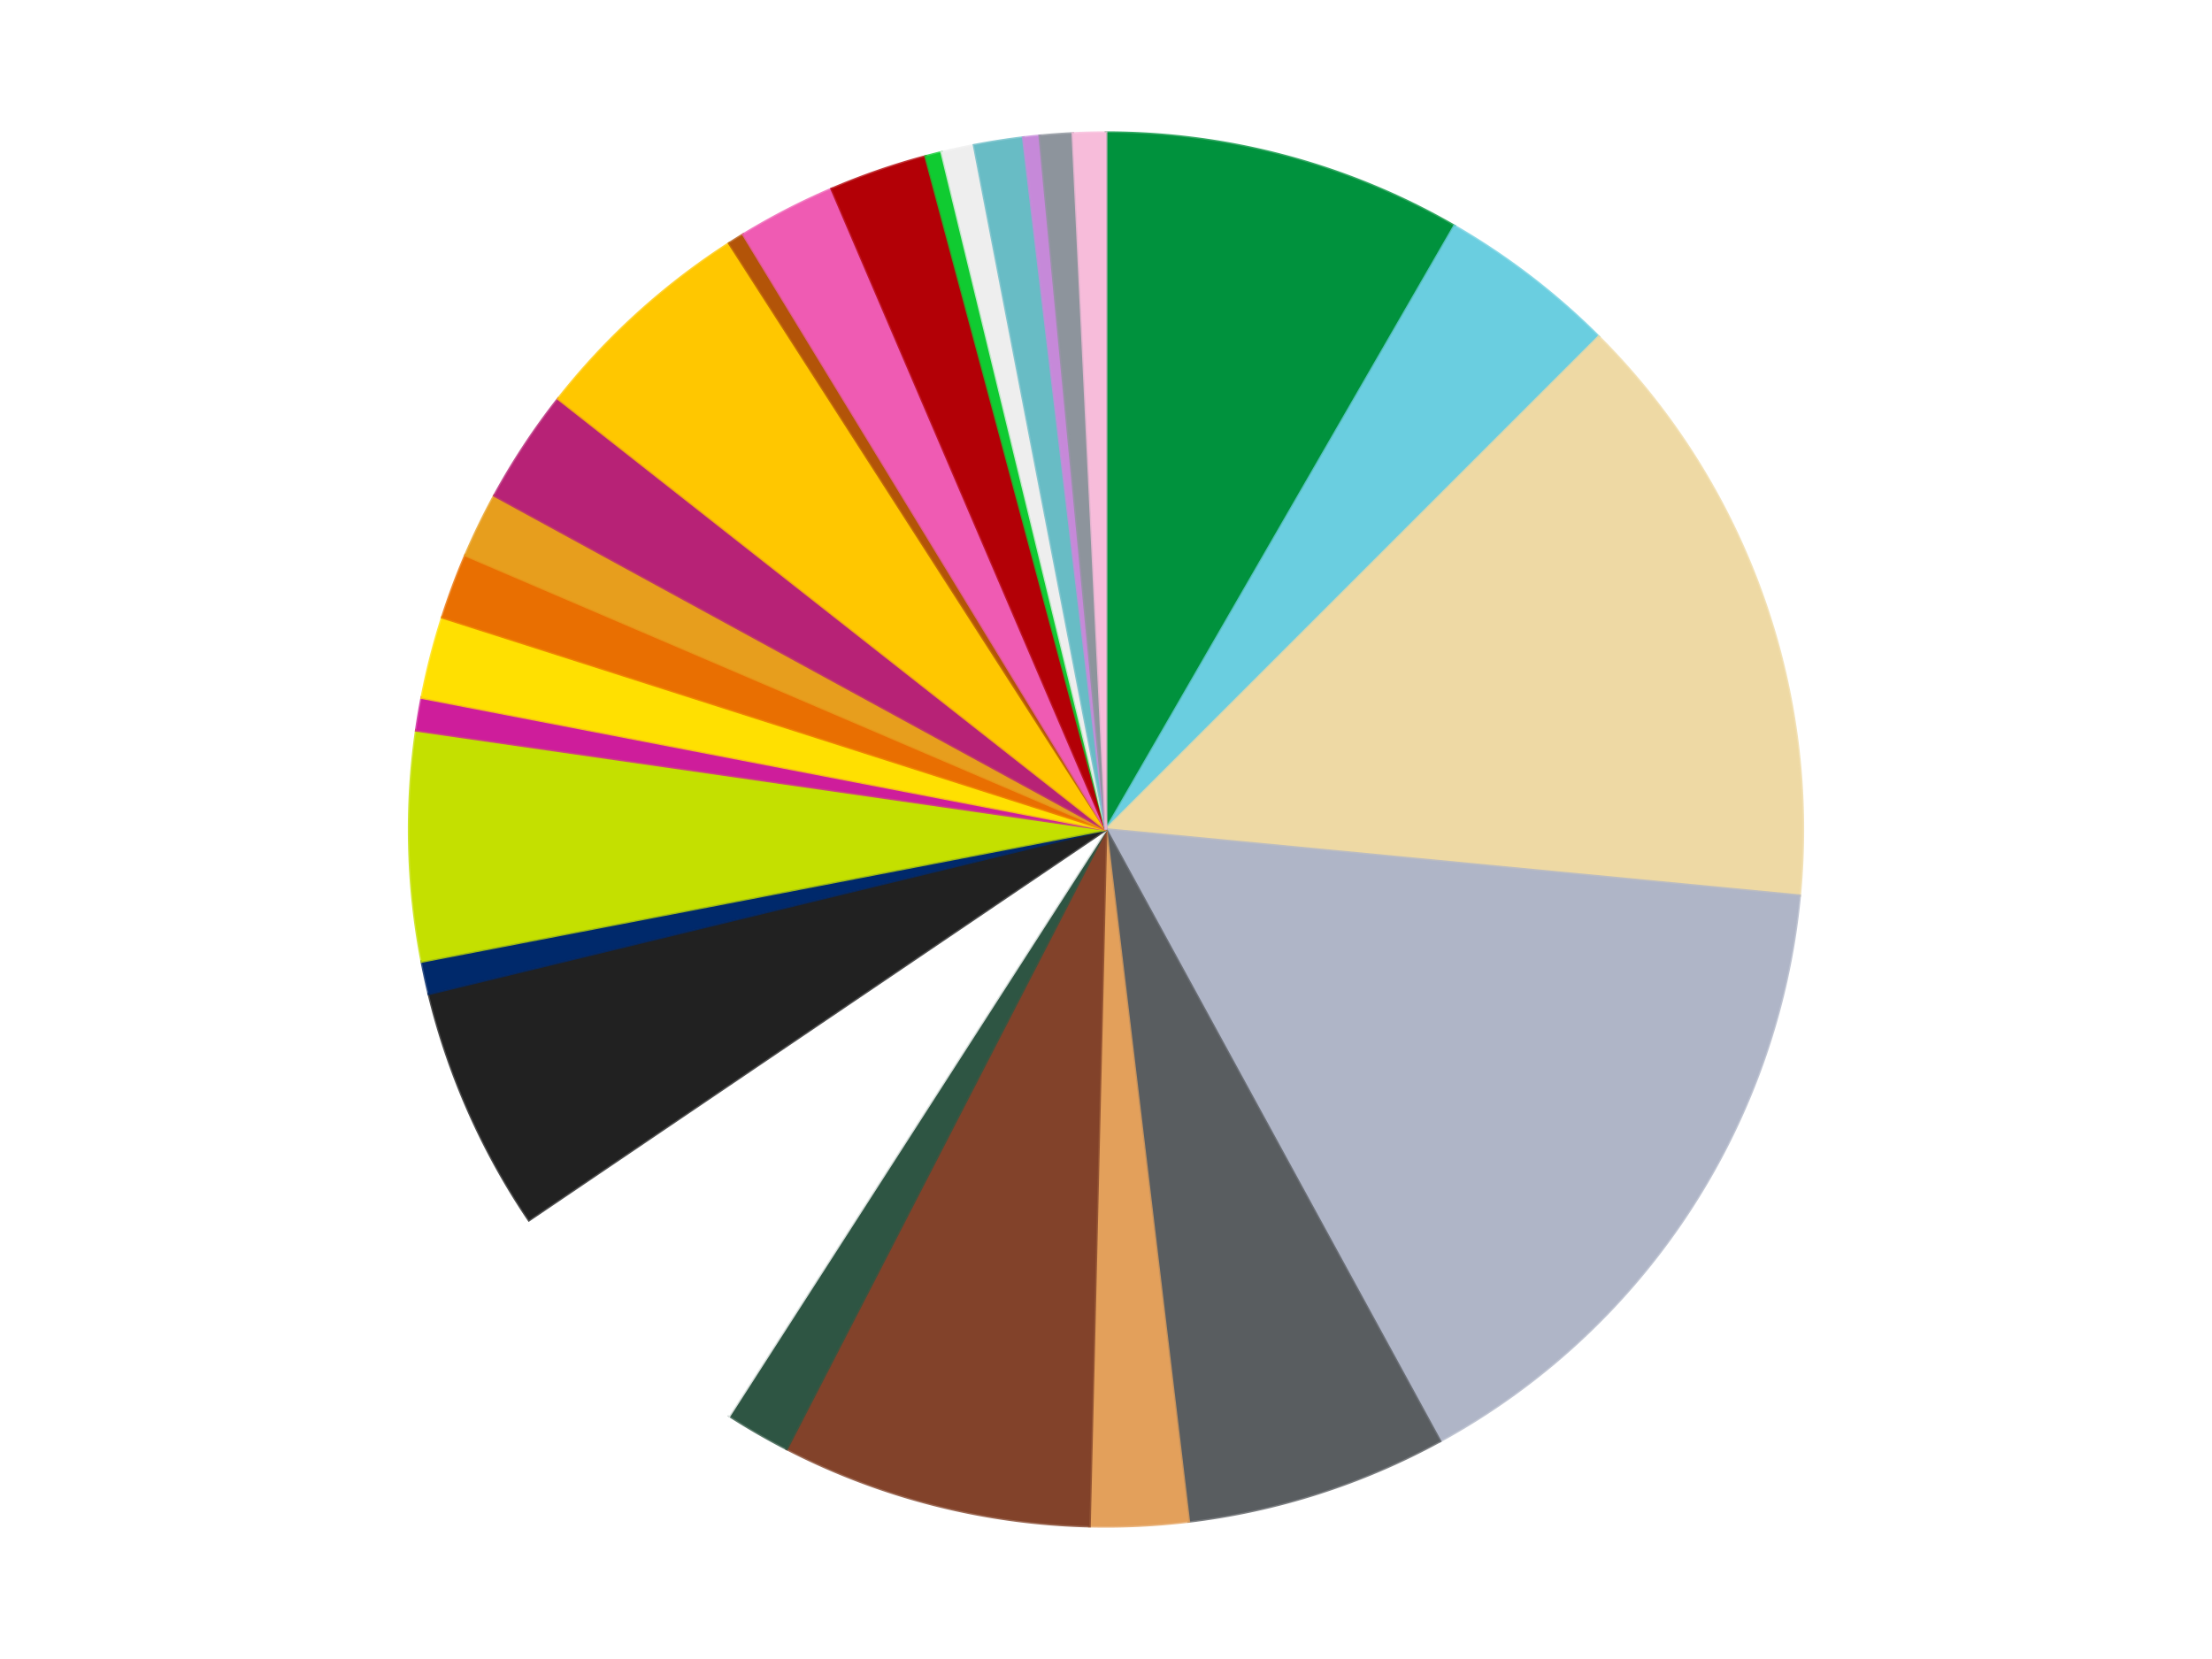
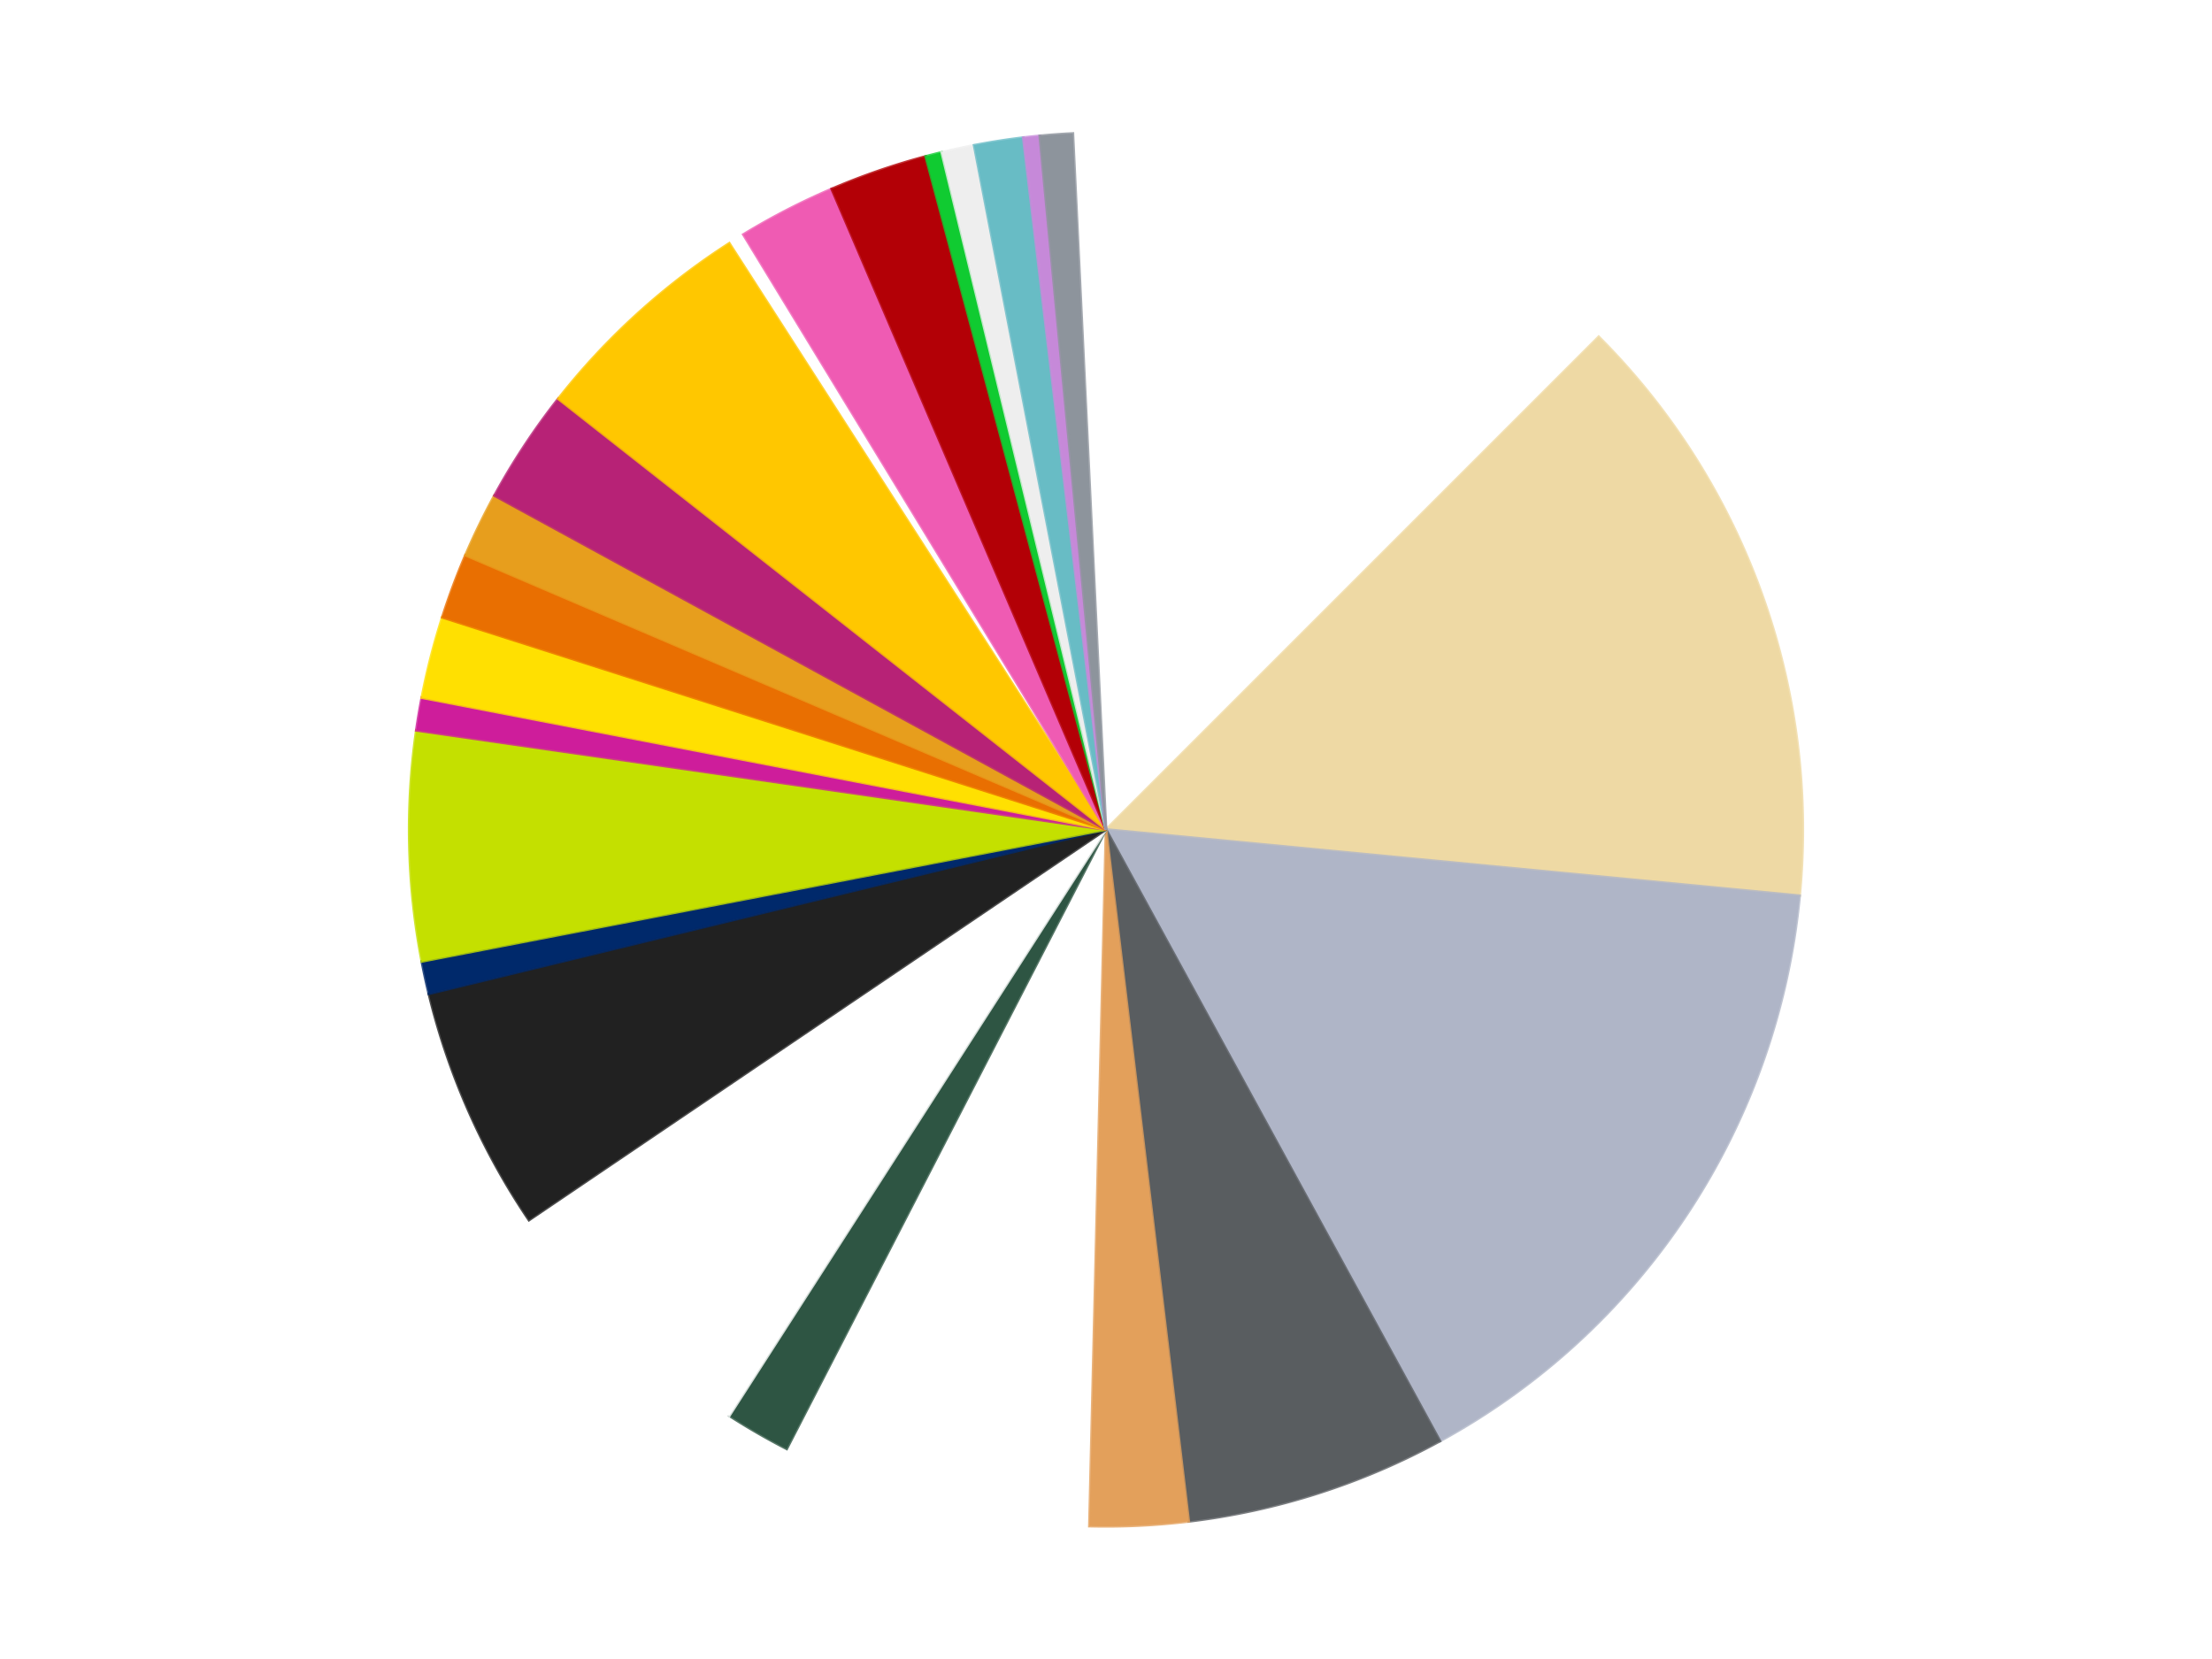
<svg xmlns="http://www.w3.org/2000/svg" xmlns:xlink="http://www.w3.org/1999/xlink" id="chart-a2eaf6e7-fab4-4570-93d2-4aad22f3ab79" class="pygal-chart" viewBox="0 0 800 600">
  <defs>
    <style type="text/css">#chart-a2eaf6e7-fab4-4570-93d2-4aad22f3ab79{-webkit-user-select:none;-webkit-font-smoothing:antialiased;font-family:Consolas,"Liberation Mono",Menlo,Courier,monospace}#chart-a2eaf6e7-fab4-4570-93d2-4aad22f3ab79 .title{font-family:Consolas,"Liberation Mono",Menlo,Courier,monospace;font-size:16px}#chart-a2eaf6e7-fab4-4570-93d2-4aad22f3ab79 .legends .legend text{font-family:Consolas,"Liberation Mono",Menlo,Courier,monospace;font-size:14px}#chart-a2eaf6e7-fab4-4570-93d2-4aad22f3ab79 .axis text{font-family:Consolas,"Liberation Mono",Menlo,Courier,monospace;font-size:10px}#chart-a2eaf6e7-fab4-4570-93d2-4aad22f3ab79 .axis text.major{font-family:Consolas,"Liberation Mono",Menlo,Courier,monospace;font-size:10px}#chart-a2eaf6e7-fab4-4570-93d2-4aad22f3ab79 .text-overlay text.value{font-family:Consolas,"Liberation Mono",Menlo,Courier,monospace;font-size:16px}#chart-a2eaf6e7-fab4-4570-93d2-4aad22f3ab79 .text-overlay text.label{font-family:Consolas,"Liberation Mono",Menlo,Courier,monospace;font-size:10px}#chart-a2eaf6e7-fab4-4570-93d2-4aad22f3ab79 .tooltip{font-family:Consolas,"Liberation Mono",Menlo,Courier,monospace;font-size:14px}#chart-a2eaf6e7-fab4-4570-93d2-4aad22f3ab79 text.no_data{font-family:Consolas,"Liberation Mono",Menlo,Courier,monospace;font-size:64px}
#chart-a2eaf6e7-fab4-4570-93d2-4aad22f3ab79{background-color:transparent}#chart-a2eaf6e7-fab4-4570-93d2-4aad22f3ab79 path,#chart-a2eaf6e7-fab4-4570-93d2-4aad22f3ab79 line,#chart-a2eaf6e7-fab4-4570-93d2-4aad22f3ab79 rect,#chart-a2eaf6e7-fab4-4570-93d2-4aad22f3ab79 circle{-webkit-transition:150ms;-moz-transition:150ms;transition:150ms}#chart-a2eaf6e7-fab4-4570-93d2-4aad22f3ab79 .graph &gt; .background{fill:transparent}#chart-a2eaf6e7-fab4-4570-93d2-4aad22f3ab79 .plot &gt; .background{fill:transparent}#chart-a2eaf6e7-fab4-4570-93d2-4aad22f3ab79 .graph{fill:rgba(0,0,0,.87)}#chart-a2eaf6e7-fab4-4570-93d2-4aad22f3ab79 text.no_data{fill:rgba(0,0,0,1)}#chart-a2eaf6e7-fab4-4570-93d2-4aad22f3ab79 .title{fill:rgba(0,0,0,1)}#chart-a2eaf6e7-fab4-4570-93d2-4aad22f3ab79 .legends .legend text{fill:rgba(0,0,0,.87)}#chart-a2eaf6e7-fab4-4570-93d2-4aad22f3ab79 .legends .legend:hover text{fill:rgba(0,0,0,1)}#chart-a2eaf6e7-fab4-4570-93d2-4aad22f3ab79 .axis .line{stroke:rgba(0,0,0,1)}#chart-a2eaf6e7-fab4-4570-93d2-4aad22f3ab79 .axis .guide.line{stroke:rgba(0,0,0,.54)}#chart-a2eaf6e7-fab4-4570-93d2-4aad22f3ab79 .axis .major.line{stroke:rgba(0,0,0,.87)}#chart-a2eaf6e7-fab4-4570-93d2-4aad22f3ab79 .axis text.major{fill:rgba(0,0,0,1)}#chart-a2eaf6e7-fab4-4570-93d2-4aad22f3ab79 .axis.y .guides:hover .guide.line,#chart-a2eaf6e7-fab4-4570-93d2-4aad22f3ab79 .line-graph .axis.x .guides:hover .guide.line,#chart-a2eaf6e7-fab4-4570-93d2-4aad22f3ab79 .stackedline-graph .axis.x .guides:hover .guide.line,#chart-a2eaf6e7-fab4-4570-93d2-4aad22f3ab79 .xy-graph .axis.x .guides:hover .guide.line{stroke:rgba(0,0,0,1)}#chart-a2eaf6e7-fab4-4570-93d2-4aad22f3ab79 .axis .guides:hover text{fill:rgba(0,0,0,1)}#chart-a2eaf6e7-fab4-4570-93d2-4aad22f3ab79 .reactive{fill-opacity:1.0;stroke-opacity:.8;stroke-width:1}#chart-a2eaf6e7-fab4-4570-93d2-4aad22f3ab79 .ci{stroke:rgba(0,0,0,.87)}#chart-a2eaf6e7-fab4-4570-93d2-4aad22f3ab79 .reactive.active,#chart-a2eaf6e7-fab4-4570-93d2-4aad22f3ab79 .active .reactive{fill-opacity:0.6;stroke-opacity:.9;stroke-width:4}#chart-a2eaf6e7-fab4-4570-93d2-4aad22f3ab79 .ci .reactive.active{stroke-width:1.5}#chart-a2eaf6e7-fab4-4570-93d2-4aad22f3ab79 .series text{fill:rgba(0,0,0,1)}#chart-a2eaf6e7-fab4-4570-93d2-4aad22f3ab79 .tooltip rect{fill:transparent;stroke:rgba(0,0,0,1);-webkit-transition:opacity 150ms;-moz-transition:opacity 150ms;transition:opacity 150ms}#chart-a2eaf6e7-fab4-4570-93d2-4aad22f3ab79 .tooltip .label{fill:rgba(0,0,0,.87)}#chart-a2eaf6e7-fab4-4570-93d2-4aad22f3ab79 .tooltip .label{fill:rgba(0,0,0,.87)}#chart-a2eaf6e7-fab4-4570-93d2-4aad22f3ab79 .tooltip .legend{font-size:.8em;fill:rgba(0,0,0,.54)}#chart-a2eaf6e7-fab4-4570-93d2-4aad22f3ab79 .tooltip .x_label{font-size:.6em;fill:rgba(0,0,0,1)}#chart-a2eaf6e7-fab4-4570-93d2-4aad22f3ab79 .tooltip .xlink{font-size:.5em;text-decoration:underline}#chart-a2eaf6e7-fab4-4570-93d2-4aad22f3ab79 .tooltip .value{font-size:1.5em}#chart-a2eaf6e7-fab4-4570-93d2-4aad22f3ab79 .bound{font-size:.5em}#chart-a2eaf6e7-fab4-4570-93d2-4aad22f3ab79 .max-value{font-size:.75em;fill:rgba(0,0,0,.54)}#chart-a2eaf6e7-fab4-4570-93d2-4aad22f3ab79 .map-element{fill:transparent;stroke:rgba(0,0,0,.54) !important}#chart-a2eaf6e7-fab4-4570-93d2-4aad22f3ab79 .map-element .reactive{fill-opacity:inherit;stroke-opacity:inherit}#chart-a2eaf6e7-fab4-4570-93d2-4aad22f3ab79 .color-0,#chart-a2eaf6e7-fab4-4570-93d2-4aad22f3ab79 .color-0 a:visited{stroke:#f44336;fill:#f44336}#chart-a2eaf6e7-fab4-4570-93d2-4aad22f3ab79 .color-1,#chart-a2eaf6e7-fab4-4570-93d2-4aad22f3ab79 .color-1 a:visited{stroke:#3f51b5;fill:#3f51b5}#chart-a2eaf6e7-fab4-4570-93d2-4aad22f3ab79 .color-2,#chart-a2eaf6e7-fab4-4570-93d2-4aad22f3ab79 .color-2 a:visited{stroke:#009688;fill:#009688}#chart-a2eaf6e7-fab4-4570-93d2-4aad22f3ab79 .color-3,#chart-a2eaf6e7-fab4-4570-93d2-4aad22f3ab79 .color-3 a:visited{stroke:#ffc107;fill:#ffc107}#chart-a2eaf6e7-fab4-4570-93d2-4aad22f3ab79 .color-4,#chart-a2eaf6e7-fab4-4570-93d2-4aad22f3ab79 .color-4 a:visited{stroke:#ff5722;fill:#ff5722}#chart-a2eaf6e7-fab4-4570-93d2-4aad22f3ab79 .color-5,#chart-a2eaf6e7-fab4-4570-93d2-4aad22f3ab79 .color-5 a:visited{stroke:#9c27b0;fill:#9c27b0}#chart-a2eaf6e7-fab4-4570-93d2-4aad22f3ab79 .color-6,#chart-a2eaf6e7-fab4-4570-93d2-4aad22f3ab79 .color-6 a:visited{stroke:#03a9f4;fill:#03a9f4}#chart-a2eaf6e7-fab4-4570-93d2-4aad22f3ab79 .color-7,#chart-a2eaf6e7-fab4-4570-93d2-4aad22f3ab79 .color-7 a:visited{stroke:#8bc34a;fill:#8bc34a}#chart-a2eaf6e7-fab4-4570-93d2-4aad22f3ab79 .color-8,#chart-a2eaf6e7-fab4-4570-93d2-4aad22f3ab79 .color-8 a:visited{stroke:#ff9800;fill:#ff9800}#chart-a2eaf6e7-fab4-4570-93d2-4aad22f3ab79 .color-9,#chart-a2eaf6e7-fab4-4570-93d2-4aad22f3ab79 .color-9 a:visited{stroke:#e91e63;fill:#e91e63}#chart-a2eaf6e7-fab4-4570-93d2-4aad22f3ab79 .color-10,#chart-a2eaf6e7-fab4-4570-93d2-4aad22f3ab79 .color-10 a:visited{stroke:#2196f3;fill:#2196f3}#chart-a2eaf6e7-fab4-4570-93d2-4aad22f3ab79 .color-11,#chart-a2eaf6e7-fab4-4570-93d2-4aad22f3ab79 .color-11 a:visited{stroke:#4caf50;fill:#4caf50}#chart-a2eaf6e7-fab4-4570-93d2-4aad22f3ab79 .color-12,#chart-a2eaf6e7-fab4-4570-93d2-4aad22f3ab79 .color-12 a:visited{stroke:#ffeb3b;fill:#ffeb3b}#chart-a2eaf6e7-fab4-4570-93d2-4aad22f3ab79 .color-13,#chart-a2eaf6e7-fab4-4570-93d2-4aad22f3ab79 .color-13 a:visited{stroke:#673ab7;fill:#673ab7}#chart-a2eaf6e7-fab4-4570-93d2-4aad22f3ab79 .color-14,#chart-a2eaf6e7-fab4-4570-93d2-4aad22f3ab79 .color-14 a:visited{stroke:#00bcd4;fill:#00bcd4}#chart-a2eaf6e7-fab4-4570-93d2-4aad22f3ab79 .color-15,#chart-a2eaf6e7-fab4-4570-93d2-4aad22f3ab79 .color-15 a:visited{stroke:#cddc39;fill:#cddc39}#chart-a2eaf6e7-fab4-4570-93d2-4aad22f3ab79 .color-16,#chart-a2eaf6e7-fab4-4570-93d2-4aad22f3ab79 .color-16 a:visited{stroke:#9e9e9e;fill:#9e9e9e}#chart-a2eaf6e7-fab4-4570-93d2-4aad22f3ab79 .color-17,#chart-a2eaf6e7-fab4-4570-93d2-4aad22f3ab79 .color-17 a:visited{stroke:#607d8b;fill:#607d8b}#chart-a2eaf6e7-fab4-4570-93d2-4aad22f3ab79 .color-18,#chart-a2eaf6e7-fab4-4570-93d2-4aad22f3ab79 .color-18 a:visited{stroke:#7b0f07;fill:#7b0f07}#chart-a2eaf6e7-fab4-4570-93d2-4aad22f3ab79 .color-19,#chart-a2eaf6e7-fab4-4570-93d2-4aad22f3ab79 .color-19 a:visited{stroke:#141938;fill:#141938}#chart-a2eaf6e7-fab4-4570-93d2-4aad22f3ab79 .color-20,#chart-a2eaf6e7-fab4-4570-93d2-4aad22f3ab79 .color-20 a:visited{stroke:#000000;fill:#000000}#chart-a2eaf6e7-fab4-4570-93d2-4aad22f3ab79 .color-21,#chart-a2eaf6e7-fab4-4570-93d2-4aad22f3ab79 .color-21 a:visited{stroke:#5e4600;fill:#5e4600}#chart-a2eaf6e7-fab4-4570-93d2-4aad22f3ab79 .color-22,#chart-a2eaf6e7-fab4-4570-93d2-4aad22f3ab79 .color-22 a:visited{stroke:#791d00;fill:#791d00}#chart-a2eaf6e7-fab4-4570-93d2-4aad22f3ab79 .color-23,#chart-a2eaf6e7-fab4-4570-93d2-4aad22f3ab79 .color-23 a:visited{stroke:#220826;fill:#220826}#chart-a2eaf6e7-fab4-4570-93d2-4aad22f3ab79 .color-24,#chart-a2eaf6e7-fab4-4570-93d2-4aad22f3ab79 .color-24 a:visited{stroke:#01364e;fill:#01364e}#chart-a2eaf6e7-fab4-4570-93d2-4aad22f3ab79 .color-25,#chart-a2eaf6e7-fab4-4570-93d2-4aad22f3ab79 .color-25 a:visited{stroke:#344c19;fill:#344c19}#chart-a2eaf6e7-fab4-4570-93d2-4aad22f3ab79 .color-26,#chart-a2eaf6e7-fab4-4570-93d2-4aad22f3ab79 .color-26 a:visited{stroke:#573400;fill:#573400}#chart-a2eaf6e7-fab4-4570-93d2-4aad22f3ab79 .text-overlay .color-0 text{fill:black}#chart-a2eaf6e7-fab4-4570-93d2-4aad22f3ab79 .text-overlay .color-1 text{fill:black}#chart-a2eaf6e7-fab4-4570-93d2-4aad22f3ab79 .text-overlay .color-2 text{fill:black}#chart-a2eaf6e7-fab4-4570-93d2-4aad22f3ab79 .text-overlay .color-3 text{fill:black}#chart-a2eaf6e7-fab4-4570-93d2-4aad22f3ab79 .text-overlay .color-4 text{fill:black}#chart-a2eaf6e7-fab4-4570-93d2-4aad22f3ab79 .text-overlay .color-5 text{fill:black}#chart-a2eaf6e7-fab4-4570-93d2-4aad22f3ab79 .text-overlay .color-6 text{fill:black}#chart-a2eaf6e7-fab4-4570-93d2-4aad22f3ab79 .text-overlay .color-7 text{fill:black}#chart-a2eaf6e7-fab4-4570-93d2-4aad22f3ab79 .text-overlay .color-8 text{fill:black}#chart-a2eaf6e7-fab4-4570-93d2-4aad22f3ab79 .text-overlay .color-9 text{fill:black}#chart-a2eaf6e7-fab4-4570-93d2-4aad22f3ab79 .text-overlay .color-10 text{fill:black}#chart-a2eaf6e7-fab4-4570-93d2-4aad22f3ab79 .text-overlay .color-11 text{fill:black}#chart-a2eaf6e7-fab4-4570-93d2-4aad22f3ab79 .text-overlay .color-12 text{fill:black}#chart-a2eaf6e7-fab4-4570-93d2-4aad22f3ab79 .text-overlay .color-13 text{fill:black}#chart-a2eaf6e7-fab4-4570-93d2-4aad22f3ab79 .text-overlay .color-14 text{fill:black}#chart-a2eaf6e7-fab4-4570-93d2-4aad22f3ab79 .text-overlay .color-15 text{fill:black}#chart-a2eaf6e7-fab4-4570-93d2-4aad22f3ab79 .text-overlay .color-16 text{fill:black}#chart-a2eaf6e7-fab4-4570-93d2-4aad22f3ab79 .text-overlay .color-17 text{fill:black}#chart-a2eaf6e7-fab4-4570-93d2-4aad22f3ab79 .text-overlay .color-18 text{fill:black}#chart-a2eaf6e7-fab4-4570-93d2-4aad22f3ab79 .text-overlay .color-19 text{fill:white}#chart-a2eaf6e7-fab4-4570-93d2-4aad22f3ab79 .text-overlay .color-20 text{fill:white}#chart-a2eaf6e7-fab4-4570-93d2-4aad22f3ab79 .text-overlay .color-21 text{fill:black}#chart-a2eaf6e7-fab4-4570-93d2-4aad22f3ab79 .text-overlay .color-22 text{fill:black}#chart-a2eaf6e7-fab4-4570-93d2-4aad22f3ab79 .text-overlay .color-23 text{fill:white}#chart-a2eaf6e7-fab4-4570-93d2-4aad22f3ab79 .text-overlay .color-24 text{fill:white}#chart-a2eaf6e7-fab4-4570-93d2-4aad22f3ab79 .text-overlay .color-25 text{fill:black}#chart-a2eaf6e7-fab4-4570-93d2-4aad22f3ab79 .text-overlay .color-26 text{fill:white}
#chart-a2eaf6e7-fab4-4570-93d2-4aad22f3ab79 text.no_data{text-anchor:middle}#chart-a2eaf6e7-fab4-4570-93d2-4aad22f3ab79 .guide.line{fill:none}#chart-a2eaf6e7-fab4-4570-93d2-4aad22f3ab79 .centered{text-anchor:middle}#chart-a2eaf6e7-fab4-4570-93d2-4aad22f3ab79 .title{text-anchor:middle}#chart-a2eaf6e7-fab4-4570-93d2-4aad22f3ab79 .legends .legend text{fill-opacity:1}#chart-a2eaf6e7-fab4-4570-93d2-4aad22f3ab79 .axis.x text{text-anchor:middle}#chart-a2eaf6e7-fab4-4570-93d2-4aad22f3ab79 .axis.x:not(.web) text[transform]{text-anchor:start}#chart-a2eaf6e7-fab4-4570-93d2-4aad22f3ab79 .axis.x:not(.web) text[transform].backwards{text-anchor:end}#chart-a2eaf6e7-fab4-4570-93d2-4aad22f3ab79 .axis.y text{text-anchor:end}#chart-a2eaf6e7-fab4-4570-93d2-4aad22f3ab79 .axis.y text[transform].backwards{text-anchor:start}#chart-a2eaf6e7-fab4-4570-93d2-4aad22f3ab79 .axis.y2 text{text-anchor:start}#chart-a2eaf6e7-fab4-4570-93d2-4aad22f3ab79 .axis.y2 text[transform].backwards{text-anchor:end}#chart-a2eaf6e7-fab4-4570-93d2-4aad22f3ab79 .axis .guide.line{stroke-dasharray:4,4;stroke:black}#chart-a2eaf6e7-fab4-4570-93d2-4aad22f3ab79 .axis .major.guide.line{stroke-dasharray:6,6;stroke:black}#chart-a2eaf6e7-fab4-4570-93d2-4aad22f3ab79 .horizontal .axis.y .guide.line,#chart-a2eaf6e7-fab4-4570-93d2-4aad22f3ab79 .horizontal .axis.y2 .guide.line,#chart-a2eaf6e7-fab4-4570-93d2-4aad22f3ab79 .vertical .axis.x .guide.line{opacity:0}#chart-a2eaf6e7-fab4-4570-93d2-4aad22f3ab79 .horizontal .axis.always_show .guide.line,#chart-a2eaf6e7-fab4-4570-93d2-4aad22f3ab79 .vertical .axis.always_show .guide.line{opacity:1 !important}#chart-a2eaf6e7-fab4-4570-93d2-4aad22f3ab79 .axis.y .guides:hover .guide.line,#chart-a2eaf6e7-fab4-4570-93d2-4aad22f3ab79 .axis.y2 .guides:hover .guide.line,#chart-a2eaf6e7-fab4-4570-93d2-4aad22f3ab79 .axis.x .guides:hover .guide.line{opacity:1}#chart-a2eaf6e7-fab4-4570-93d2-4aad22f3ab79 .axis .guides:hover text{opacity:1}#chart-a2eaf6e7-fab4-4570-93d2-4aad22f3ab79 .nofill{fill:none}#chart-a2eaf6e7-fab4-4570-93d2-4aad22f3ab79 .subtle-fill{fill-opacity:.2}#chart-a2eaf6e7-fab4-4570-93d2-4aad22f3ab79 .dot{stroke-width:1px;fill-opacity:1;stroke-opacity:1}#chart-a2eaf6e7-fab4-4570-93d2-4aad22f3ab79 .dot.active{stroke-width:5px}#chart-a2eaf6e7-fab4-4570-93d2-4aad22f3ab79 .dot.negative{fill:transparent}#chart-a2eaf6e7-fab4-4570-93d2-4aad22f3ab79 text,#chart-a2eaf6e7-fab4-4570-93d2-4aad22f3ab79 tspan{stroke:none !important}#chart-a2eaf6e7-fab4-4570-93d2-4aad22f3ab79 .series text.active{opacity:1}#chart-a2eaf6e7-fab4-4570-93d2-4aad22f3ab79 .tooltip rect{fill-opacity:.95;stroke-width:.5}#chart-a2eaf6e7-fab4-4570-93d2-4aad22f3ab79 .tooltip text{fill-opacity:1}#chart-a2eaf6e7-fab4-4570-93d2-4aad22f3ab79 .showable{visibility:hidden}#chart-a2eaf6e7-fab4-4570-93d2-4aad22f3ab79 .showable.shown{visibility:visible}#chart-a2eaf6e7-fab4-4570-93d2-4aad22f3ab79 .gauge-background{fill:rgba(229,229,229,1);stroke:none}#chart-a2eaf6e7-fab4-4570-93d2-4aad22f3ab79 .bg-lines{stroke:transparent;stroke-width:2px}</style>
    <script type="text/javascript">window.pygal = window.pygal || {};window.pygal.config = window.pygal.config || {};window.pygal.config['a2eaf6e7-fab4-4570-93d2-4aad22f3ab79'] = {"allow_interruptions": false, "box_mode": "extremes", "classes": ["pygal-chart"], "css": ["file://style.css", "file://graph.css"], "defs": [], "disable_xml_declaration": false, "dots_size": 2.5, "dynamic_print_values": false, "explicit_size": false, "fill": false, "force_uri_protocol": "https", "formatter": null, "half_pie": false, "height": 600, "include_x_axis": false, "inner_radius": 0, "interpolate": null, "interpolation_parameters": {}, "interpolation_precision": 250, "inverse_y_axis": false, "js": ["//kozea.github.io/pygal.js/2.0.x/pygal-tooltips.min.js"], "legend_at_bottom": false, "legend_at_bottom_columns": null, "legend_box_size": 12, "logarithmic": false, "margin": 20, "margin_bottom": null, "margin_left": null, "margin_right": null, "margin_top": null, "max_scale": 16, "min_scale": 4, "missing_value_fill_truncation": "x", "no_data_text": "No data", "no_prefix": false, "order_min": null, "pretty_print": false, "print_labels": false, "print_values": false, "print_values_position": "center", "print_zeroes": true, "range": null, "rounded_bars": null, "secondary_range": null, "show_dots": true, "show_legend": false, "show_minor_x_labels": true, "show_minor_y_labels": true, "show_only_major_dots": false, "show_x_guides": false, "show_x_labels": true, "show_y_guides": true, "show_y_labels": true, "spacing": 10, "stack_from_top": false, "strict": false, "stroke": true, "stroke_style": null, "style": {"background": "transparent", "ci_colors": [], "colors": ["#F44336", "#3F51B5", "#009688", "#FFC107", "#FF5722", "#9C27B0", "#03A9F4", "#8BC34A", "#FF9800", "#E91E63", "#2196F3", "#4CAF50", "#FFEB3B", "#673AB7", "#00BCD4", "#CDDC39", "#9E9E9E", "#607D8B"], "dot_opacity": "1", "font_family": "Consolas, \"Liberation Mono\", Menlo, Courier, monospace", "foreground": "rgba(0, 0, 0, .87)", "foreground_strong": "rgba(0, 0, 0, 1)", "foreground_subtle": "rgba(0, 0, 0, .54)", "guide_stroke_color": "black", "guide_stroke_dasharray": "4,4", "label_font_family": "Consolas, \"Liberation Mono\", Menlo, Courier, monospace", "label_font_size": 10, "legend_font_family": "Consolas, \"Liberation Mono\", Menlo, Courier, monospace", "legend_font_size": 14, "major_guide_stroke_color": "black", "major_guide_stroke_dasharray": "6,6", "major_label_font_family": "Consolas, \"Liberation Mono\", Menlo, Courier, monospace", "major_label_font_size": 10, "no_data_font_family": "Consolas, \"Liberation Mono\", Menlo, Courier, monospace", "no_data_font_size": 64, "opacity": "1.0", "opacity_hover": "0.6", "plot_background": "transparent", "stroke_opacity": ".8", "stroke_opacity_hover": ".9", "stroke_width": "1", "stroke_width_hover": "4", "title_font_family": "Consolas, \"Liberation Mono\", Menlo, Courier, monospace", "title_font_size": 16, "tooltip_font_family": "Consolas, \"Liberation Mono\", Menlo, Courier, monospace", "tooltip_font_size": 14, "transition": "150ms", "value_background": "rgba(229, 229, 229, 1)", "value_colors": [], "value_font_family": "Consolas, \"Liberation Mono\", Menlo, Courier, monospace", "value_font_size": 16, "value_label_font_family": "Consolas, \"Liberation Mono\", Menlo, Courier, monospace", "value_label_font_size": 10}, "title": null, "tooltip_border_radius": 0, "tooltip_fancy_mode": true, "truncate_label": null, "truncate_legend": null, "width": 800, "x_label_rotation": 0, "x_labels": null, "x_labels_major": null, "x_labels_major_count": null, "x_labels_major_every": null, "x_title": null, "xrange": null, "y_label_rotation": 0, "y_labels": null, "y_labels_major": null, "y_labels_major_count": null, "y_labels_major_every": null, "y_title": null, "zero": 0, "legends": ["Green", "Medium Azure", "Tan", "Light Bluish Gray", "Dark Bluish Gray", "Medium Nougat", "Reddish Brown", "Dark Green", "White", "Black", "Trans-Dark Blue", "Lime", "Trans-Dark Pink", "Yellow", "Trans-Orange", "Pearl Gold", "Magenta", "Bright Light Orange", "Dark Orange", "Dark Pink", "Red", "Bright Green", "Trans-Clear", "Trans-Light Blue", "Medium Lavender", "Flat Silver", "Bright Pink"]}</script>
    <script type="text/javascript" xlink:href="https://kozea.github.io/pygal.js/2.0.x/pygal-tooltips.min.js" />
  </defs>
  <title>Pygal</title>
  <g class="graph pie-graph vertical">
    <rect x="0" y="0" width="800" height="600" class="background" />
    <g transform="translate(20, 20)" class="plot">
      <rect x="0" y="0" width="760" height="560" class="background" />
      <g class="series serie-0 color-0">
        <g class="slices">
          <g class="slice" style="fill: #00923D; stroke: #00923D">
-             <path d="M380 28 A252 252 0 0 1 506 61.762 L380 280 A0 0 0 0 0 380 280 z" class="slice reactive tooltip-trigger" />
            <desc class="value">22</desc>
            <desc class="x centered">412.61119968291763</desc>
            <desc class="y centered">158.2933458875774</desc>
          </g>
        </g>
      </g>
      <g class="series serie-1 color-1">
        <g class="slices">
          <g class="slice" style="fill: #6ACEE0; stroke: #6ACEE0">
-             <path d="M506 61.762 A252 252 0 0 1 558.191 101.809 L380 280 A0 0 0 0 0 380 280 z" class="slice reactive tooltip-trigger" />
            <desc class="value">11</desc>
            <desc class="x centered">456.70394005509877</desc>
            <desc class="y centered">180.03747912330437</desc>
          </g>
        </g>
      </g>
      <g class="series serie-2 color-2">
        <g class="slices">
          <g class="slice" style="fill: #EED9A4; stroke: #EED9A4">
            <path d="M558.191 101.809 A252 252 0 0 1 630.859 303.954 L380 280 A0 0 0 0 0 380 280 z" class="slice reactive tooltip-trigger" />
            <desc class="value">37</desc>
            <desc class="x centered">498.571279555122</desc>
            <desc class="y centered">237.37545701522285</desc>
          </g>
        </g>
      </g>
      <g class="series serie-3 color-3">
        <g class="slices">
          <g class="slice" style="fill: #AFB5C7; stroke: #AFB5C7">
            <path d="M630.859 303.954 A252 252 0 0 1 500.771 501.175 L380 280 A0 0 0 0 0 380 280 z" class="slice reactive tooltip-trigger" />
            <desc class="value">41</desc>
            <desc class="x centered">485.1798242619253</desc>
            <desc class="y centered">349.37726261701675</desc>
          </g>
        </g>
      </g>
      <g class="series serie-4 color-4">
        <g class="slices">
          <g class="slice" style="fill: #595D60; stroke: #595D60">
            <path d="M500.771 501.175 A252 252 0 0 1 409.917 530.218 L380 280 A0 0 0 0 0 380 280 z" class="slice reactive tooltip-trigger" />
            <desc class="value">16</desc>
            <desc class="x centered">418.3652980260083</desc>
            <desc class="y centered">400.0170983959184</desc>
          </g>
        </g>
      </g>
      <g class="series serie-5 color-5">
        <g class="slices">
          <g class="slice" style="fill: #E3A05B; stroke: #E3A05B">
-             <path d="M409.917 530.218 A252 252 0 0 1 374.003 531.929 L380 280 A0 0 0 0 0 380 280 z" class="slice reactive tooltip-trigger" />
+             <path d="M409.917 530.218 A252 252 0 0 1 374.003 531.929 A0 0 0 0 0 380 280 z" class="slice reactive tooltip-trigger" />
            <desc class="value">6</desc>
            <desc class="x centered">385.9953213937916</desc>
            <desc class="y centered">405.857284737059</desc>
          </g>
        </g>
      </g>
      <g class="series serie-6 color-6">
        <g class="slices">
          <g class="slice" style="fill: #82422A; stroke: #82422A">
-             <path d="M374.003 531.929 A252 252 0 0 1 264.527 503.987 L380 280 A0 0 0 0 0 380 280 z" class="slice reactive tooltip-trigger" />
            <desc class="value">19</desc>
            <desc class="x centered">348.8393809301689</desc>
            <desc class="y centered">402.08610002446994</desc>
          </g>
        </g>
      </g>
      <g class="series serie-7 color-7">
        <g class="slices">
          <g class="slice" style="fill: #2E5543; stroke: #2E5543">
            <path d="M264.527 503.987 A252 252 0 0 1 243.759 491.996 L380 280 A0 0 0 0 0 380 280 z" class="slice reactive tooltip-trigger" />
            <desc class="value">4</desc>
            <desc class="x centered">317.00000000000006</desc>
            <desc class="y centered">389.11920087683933</desc>
          </g>
        </g>
      </g>
      <g class="series serie-8 color-8">
        <g class="slices">
          <g class="slice" style="fill: #FFFFFF; stroke: #FFFFFF">
            <path d="M243.759 491.996 A252 252 0 0 1 171.306 421.248 L380 280 A0 0 0 0 0 380 280 z" class="slice reactive tooltip-trigger" />
            <desc class="value">17</desc>
            <desc class="x centered">291.9710622756415</desc>
            <desc class="y centered">370.14935453524345</desc>
          </g>
        </g>
      </g>
      <g class="series serie-9 color-9">
        <g class="slices">
          <g class="slice" style="fill: #212121; stroke: #212121">
            <path d="M171.306 421.248 A252 252 0 0 1 135.103 339.411 L380 280 A0 0 0 0 0 380 280 z" class="slice reactive tooltip-trigger" />
            <desc class="value">15</desc>
            <desc class="x centered">264.77162655647464</desc>
            <desc class="y centered">330.9747187688119</desc>
          </g>
        </g>
      </g>
      <g class="series serie-10 color-10">
        <g class="slices">
          <g class="slice" style="fill: #00296B; stroke: #00296B">
            <path d="M135.103 339.411 A252 252 0 0 1 132.554 327.691 L380 280 A0 0 0 0 0 380 280 z" class="slice reactive tooltip-trigger" />
            <desc class="value">2</desc>
            <desc class="x centered">256.8794948876339</desc>
            <desc class="y centered">306.7832264836751</desc>
          </g>
        </g>
      </g>
      <g class="series serie-11 color-11">
        <g class="slices">
          <g class="slice" style="fill: #C4E000; stroke: #C4E000">
            <path d="M132.554 327.691 A252 252 0 0 1 130.565 244.137 L380 280 A0 0 0 0 0 380 280 z" class="slice reactive tooltip-trigger" />
            <desc class="value">14</desc>
            <desc class="x centered">254.03568386866573</desc>
            <desc class="y centered">282.9985098908096</desc>
          </g>
        </g>
      </g>
      <g class="series serie-12 color-12">
        <g class="slices">
          <g class="slice" style="fill: #CE1d9b; stroke: #CE1d9b">
            <path d="M130.565 244.137 A252 252 0 0 1 132.554 232.309 L380 280 A0 0 0 0 0 380 280 z" class="slice reactive tooltip-trigger" />
            <desc class="value">2</desc>
            <desc class="x centered">255.74455143150848</desc>
            <desc class="y centered">259.1054193379489</desc>
          </g>
        </g>
      </g>
      <g class="series serie-13 color-13">
        <g class="slices">
          <g class="slice" style="fill: #FFE001; stroke: #FFE001">
            <path d="M132.554 232.309 A252 252 0 0 1 139.966 203.269 L380 280 A0 0 0 0 0 380 280 z" class="slice reactive tooltip-trigger" />
            <desc class="value">5</desc>
            <desc class="x centered">257.91389997553006</desc>
            <desc class="y centered">248.8393809301688</desc>
          </g>
        </g>
      </g>
      <g class="series serie-14 color-14">
        <g class="slices">
          <g class="slice" style="fill: #E96F01; stroke: #E96F01">
            <path d="M139.966 203.269 A252 252 0 0 1 148.346 180.8 L380 280 A0 0 0 0 0 380 280 z" class="slice reactive tooltip-trigger" />
            <desc class="value">4</desc>
            <desc class="x centered">261.94433465003004</desc>
            <desc class="y centered">235.96751337051361</desc>
          </g>
        </g>
      </g>
      <g class="series serie-15 color-15">
        <g class="slices">
          <g class="slice" style="fill: #E79E1D; stroke: #E79E1D">
            <path d="M148.346 180.8 A252 252 0 0 1 158.825 159.229 L380 280 A0 0 0 0 0 380 280 z" class="slice reactive tooltip-trigger" />
            <desc class="value">4</desc>
            <desc class="x centered">266.664453799264</desc>
            <desc class="y centered">224.94499144146073</desc>
          </g>
        </g>
      </g>
      <g class="series serie-16 color-16">
        <g class="slices">
          <g class="slice" style="fill: #B72276; stroke: #B72276">
            <path d="M158.825 159.229 A252 252 0 0 1 181.915 124.224 L380 280 A0 0 0 0 0 380 280 z" class="slice reactive tooltip-trigger" />
            <desc class="value">7</desc>
            <desc class="x centered">274.82017573807457</desc>
            <desc class="y centered">210.6227373829834</desc>
          </g>
        </g>
      </g>
      <g class="series serie-17 color-17">
        <g class="slices">
          <g class="slice" style="fill: #FFC700; stroke: #FFC700">
            <path d="M181.915 124.224 A252 252 0 0 1 243.759 68.004 L380 280 A0 0 0 0 0 380 280 z" class="slice reactive tooltip-trigger" />
            <desc class="value">14</desc>
            <desc class="x centered">295.24479291364213</desc>
            <desc class="y centered">186.76612808775673</desc>
          </g>
        </g>
      </g>
      <g class="series serie-18 color-18">
        <g class="slices">
          <g class="slice" style="fill: #B35408; stroke: #B35408">
-             <path d="M243.759 68.004 A252 252 0 0 1 248.842 64.822 L380 280 A0 0 0 0 0 380 280 z" class="slice reactive tooltip-trigger" />
            <desc class="value">1</desc>
            <desc class="x centered">313.1454230376705</desc>
            <desc class="y centered">173.19894411014485</desc>
          </g>
        </g>
      </g>
      <g class="series serie-19 color-19">
        <g class="slices">
          <g class="slice" style="fill: #EF5BB3; stroke: #EF5BB3">
            <path d="M248.842 64.822 A252 252 0 0 1 280.8 48.346 L380 280 A0 0 0 0 0 380 280 z" class="slice reactive tooltip-trigger" />
            <desc class="value">6</desc>
            <desc class="x centered">322.26345826234626</desc>
            <desc class="y centered">168.00673346947966</desc>
          </g>
        </g>
      </g>
      <g class="series serie-20 color-20">
        <g class="slices">
          <g class="slice" style="fill: #B30006; stroke: #B30006">
            <path d="M280.8 48.346 A252 252 0 0 1 314.778 36.587 L380 280 A0 0 0 0 0 380 280 z" class="slice reactive tooltip-trigger" />
            <desc class="value">6</desc>
            <desc class="x centered">338.7894366220048</desc>
            <desc class="y centered">160.9298968419518</desc>
          </g>
        </g>
      </g>
      <g class="series serie-21 color-21">
        <g class="slices">
          <g class="slice" style="fill: #10CB31; stroke: #10CB31">
            <path d="M314.778 36.587 A252 252 0 0 1 320.589 35.103 L380 280 A0 0 0 0 0 380 280 z" class="slice reactive tooltip-trigger" />
            <desc class="value">1</desc>
            <desc class="x centered">348.8393809301688</desc>
            <desc class="y centered">157.91389997553011</desc>
          </g>
        </g>
      </g>
      <g class="series serie-22 color-22">
        <g class="slices">
          <g class="slice" style="fill: #EEEEEE; stroke: #EEEEEE">
            <path d="M320.589 35.103 A252 252 0 0 1 332.309 32.554 L380 280 A0 0 0 0 0 380 280 z" class="slice reactive tooltip-trigger" />
            <desc class="value">2</desc>
            <desc class="x centered">353.21677351632485</desc>
            <desc class="y centered">156.8794948876339</desc>
          </g>
        </g>
      </g>
      <g class="series serie-23 color-23">
        <g class="slices">
          <g class="slice" style="fill: #68BCC5; stroke: #68BCC5">
            <path d="M332.309 32.554 A252 252 0 0 1 350.083 29.782 L380 280 A0 0 0 0 0 380 280 z" class="slice reactive tooltip-trigger" />
            <desc class="value">3</desc>
            <desc class="x centered">360.5855002367524</desc>
            <desc class="y centered">155.504710133504</desc>
          </g>
        </g>
      </g>
      <g class="series serie-24 color-24">
        <g class="slices">
          <g class="slice" style="fill: #C689D9; stroke: #C689D9">
            <path d="M350.083 29.782 A252 252 0 0 1 356.046 29.141 L380 280 A0 0 0 0 0 380 280 z" class="slice reactive tooltip-trigger" />
            <desc class="value">1</desc>
            <desc class="x centered">366.5312146827958</desc>
            <desc class="y centered">154.72194197674094</desc>
          </g>
        </g>
      </g>
      <g class="series serie-25 color-25">
        <g class="slices">
          <g class="slice" style="fill: #8D949C; stroke: #8D949C">
            <path d="M356.046 29.141 A252 252 0 0 1 368.009 28.285 L380 280 A0 0 0 0 0 380 280 z" class="slice reactive tooltip-trigger" />
            <desc class="value">2</desc>
            <desc class="x centered">371.0112629168967</desc>
            <desc class="y centered">154.32103355910806</desc>
          </g>
        </g>
      </g>
      <g class="series serie-26 color-26">
        <g class="slices">
          <g class="slice" style="fill: #F7BCDA; stroke: #F7BCDA">
-             <path d="M368.009 28.285 A252 252 0 0 1 380 28 L380 280 A0 0 0 0 0 380 280 z" class="slice reactive tooltip-trigger" />
            <desc class="value">2</desc>
            <desc class="x centered">377.0014901091905</desc>
            <desc class="y centered">154.03568386866573</desc>
          </g>
        </g>
      </g>
    </g>
    <g class="titles" />
    <g transform="translate(20, 20)" class="plot overlay">
      <g class="series serie-0 color-0" />
      <g class="series serie-1 color-1" />
      <g class="series serie-2 color-2" />
      <g class="series serie-3 color-3" />
      <g class="series serie-4 color-4" />
      <g class="series serie-5 color-5" />
      <g class="series serie-6 color-6" />
      <g class="series serie-7 color-7" />
      <g class="series serie-8 color-8" />
      <g class="series serie-9 color-9" />
      <g class="series serie-10 color-10" />
      <g class="series serie-11 color-11" />
      <g class="series serie-12 color-12" />
      <g class="series serie-13 color-13" />
      <g class="series serie-14 color-14" />
      <g class="series serie-15 color-15" />
      <g class="series serie-16 color-16" />
      <g class="series serie-17 color-17" />
      <g class="series serie-18 color-18" />
      <g class="series serie-19 color-19" />
      <g class="series serie-20 color-20" />
      <g class="series serie-21 color-21" />
      <g class="series serie-22 color-22" />
      <g class="series serie-23 color-23" />
      <g class="series serie-24 color-24" />
      <g class="series serie-25 color-25" />
      <g class="series serie-26 color-26" />
    </g>
    <g transform="translate(20, 20)" class="plot text-overlay">
      <g class="series serie-0 color-0" />
      <g class="series serie-1 color-1" />
      <g class="series serie-2 color-2" />
      <g class="series serie-3 color-3" />
      <g class="series serie-4 color-4" />
      <g class="series serie-5 color-5" />
      <g class="series serie-6 color-6" />
      <g class="series serie-7 color-7" />
      <g class="series serie-8 color-8" />
      <g class="series serie-9 color-9" />
      <g class="series serie-10 color-10" />
      <g class="series serie-11 color-11" />
      <g class="series serie-12 color-12" />
      <g class="series serie-13 color-13" />
      <g class="series serie-14 color-14" />
      <g class="series serie-15 color-15" />
      <g class="series serie-16 color-16" />
      <g class="series serie-17 color-17" />
      <g class="series serie-18 color-18" />
      <g class="series serie-19 color-19" />
      <g class="series serie-20 color-20" />
      <g class="series serie-21 color-21" />
      <g class="series serie-22 color-22" />
      <g class="series serie-23 color-23" />
      <g class="series serie-24 color-24" />
      <g class="series serie-25 color-25" />
      <g class="series serie-26 color-26" />
    </g>
    <g transform="translate(20, 20)" class="plot tooltip-overlay">
      <g transform="translate(0 0)" style="opacity: 0" class="tooltip">
        <rect rx="0" ry="0" width="0" height="0" class="tooltip-box" />
        <g class="text" />
      </g>
    </g>
  </g>
</svg>